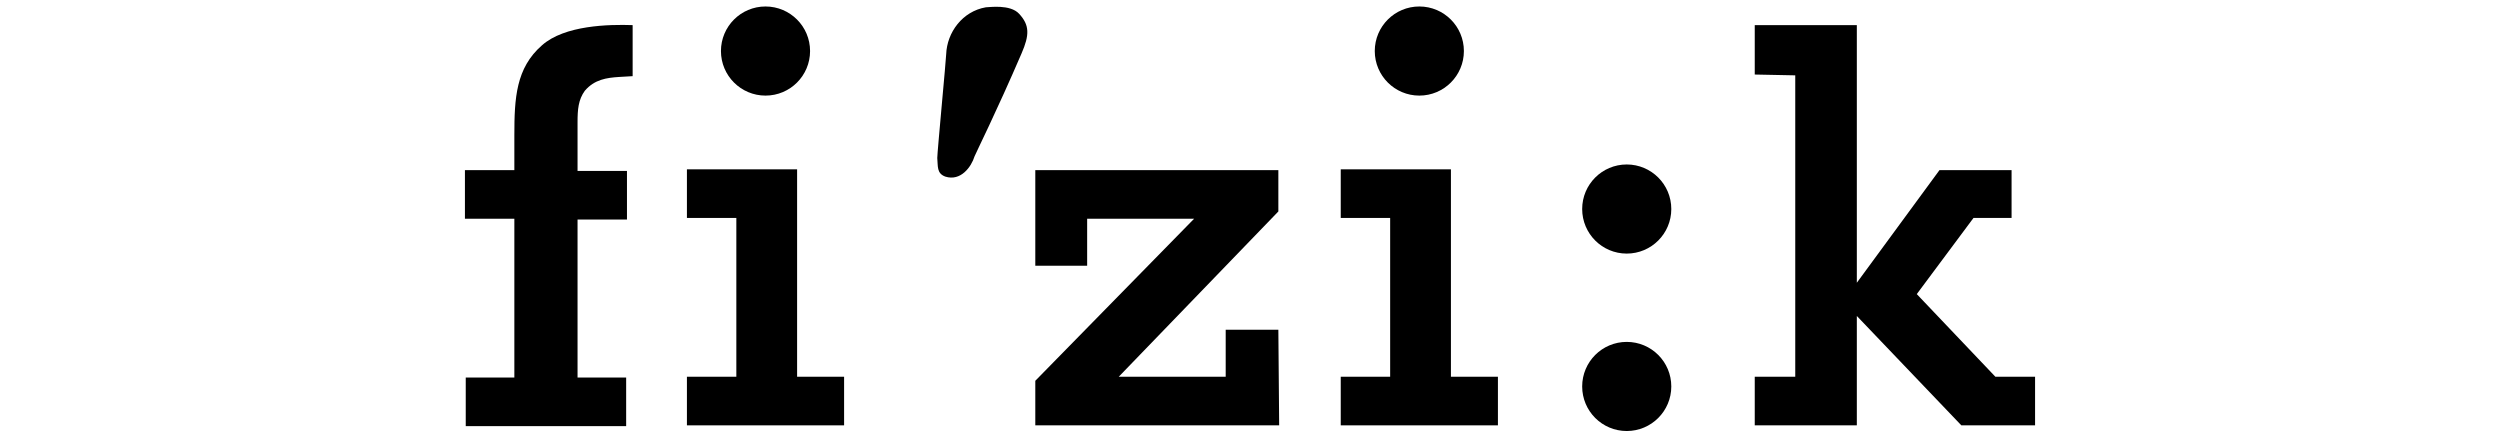
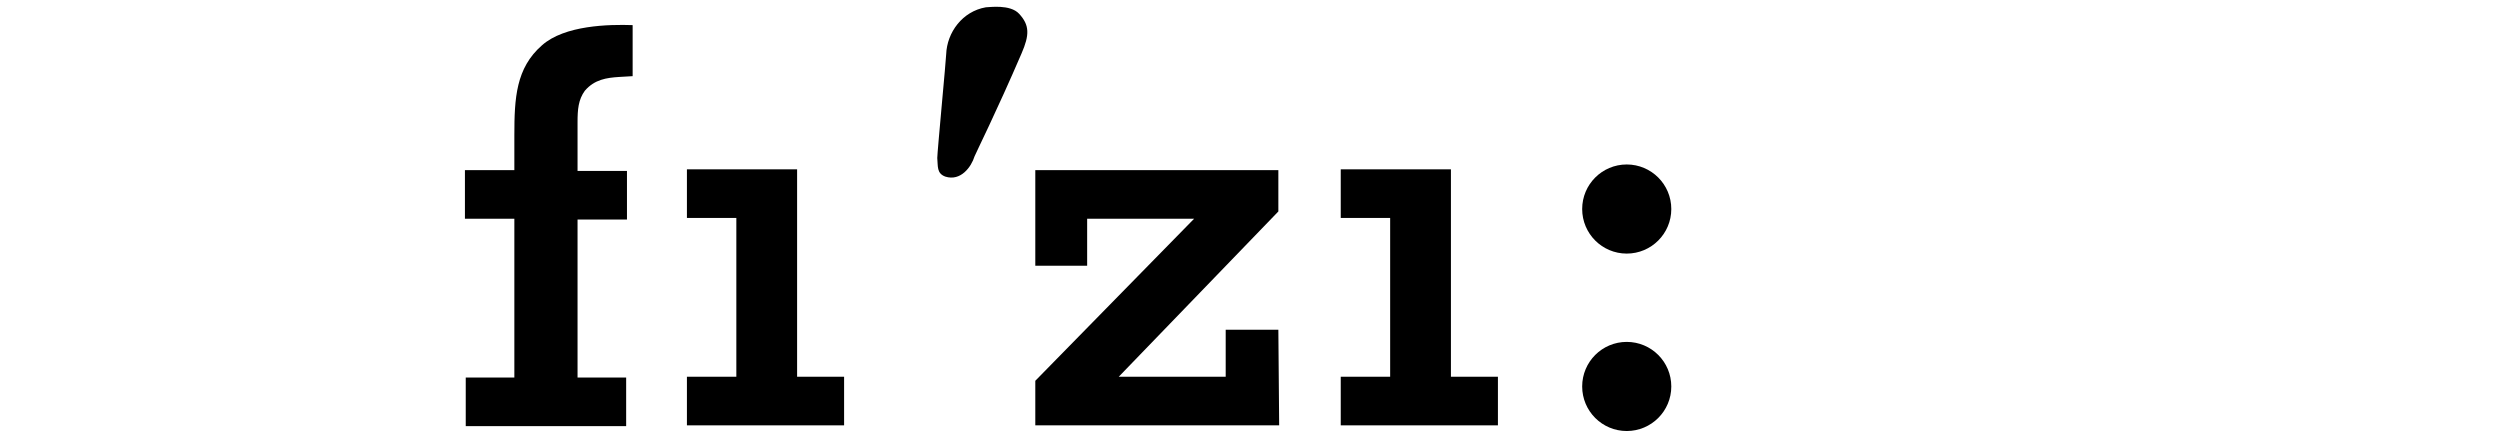
<svg xmlns="http://www.w3.org/2000/svg" version="1.1" id="Livello_1" x="0px" y="0px" viewBox="0 0 200 54" enable-background="new 0 0 200 54" xml:space="preserve" height="35px">
  <g>
-     <circle cx="120.9" cy="6.3" r="5.5" />
    <path d="M120.9,6.3" />
  </g>
  <polygon points="111.2,20.9 124.8,20.9 124.8,46.5 130.6,46.5 130.6,52.5 111.2,52.5 111.2,46.5 117.3,46.5 117.3,26.9 111.2,26.9   " />
  <path d="M12.6,5.6c-3.2,2.8-3.4,6.5-3.4,11.1l0,4.3H3.1v6l6.1,0l0,19.6h-6v6H23v-6h-6l0-19.5l6.1,0v-6H17l0-6c0-1.6,0.1-2.8,0.9-3.9  c1.2-1.4,2.7-1.6,4.2-1.7l1.7-0.1l0-6.3C20.9,3,15.4,3.1,12.6,5.6z" />
  <g>
-     <circle cx="40.2" cy="6.3" r="5.5" />
-     <path d="M40.2,6.3" />
-   </g>
+     </g>
  <polygon points="73.5,21 73.5,32.8 79.9,32.8 79.9,27 93.1,27 73.5,47 73.5,52.5 103.6,52.5 103.5,40.7 97,40.7 97,46.5 83.8,46.5   103.5,26.1 103.5,21 " />
  <g>
    <circle cx="146.5" cy="25.8" r="5.5" />
    <path d="M146.5,25.8" />
  </g>
  <g>
    <circle cx="146.5" cy="47.7" r="5.5" />
-     <path d="M146.5,47.7" />
  </g>
-   <polygon points="162.3,46.5 162.3,52.5 174.9,52.5 174.9,39 187.8,52.5 196.9,52.5 196.9,46.5 192,46.5 182.3,36.3 189.3,26.9   194,26.9 194,21 185.1,21 174.9,34.9 174.9,3.1 162.3,3.1 162.3,9.2 167.3,9.3 167.3,46.5 " />
-   <path d="M67.4,0.9c-2.9,0.5-4.8,3.1-4.9,5.8c0,0.5-1.1,12.1-1.1,12.8c0.1,1-0.1,1.9,1,2.3c1.9,0.6,3.2-1.2,3.6-2.5  c0.2-0.5,2.7-5.5,5.8-12.7c1-2.3,1-3.5-0.3-4.9C70.4,0.5,67.8,0.9,67.4,0.9z" />
+   <path d="M67.4,0.9c-2.9,0.5-4.8,3.1-4.9,5.8c0,0.5-1.1,12.1-1.1,12.8c0.1,1-0.1,1.9,1,2.3c1.9,0.6,3.2-1.2,3.6-2.5  c0.2-0.5,2.7-5.5,5.8-12.7c1-2.3,1-3.5-0.3-4.9C70.4,0.5,67.8,0.9,67.4,0.9" />
  <polygon points="30.5,20.9 44.1,20.9 44.1,46.5 49.9,46.5 49.9,52.5 30.5,52.5 30.5,46.5 36.6,46.5 36.6,26.9 30.5,26.9 " />
</svg>